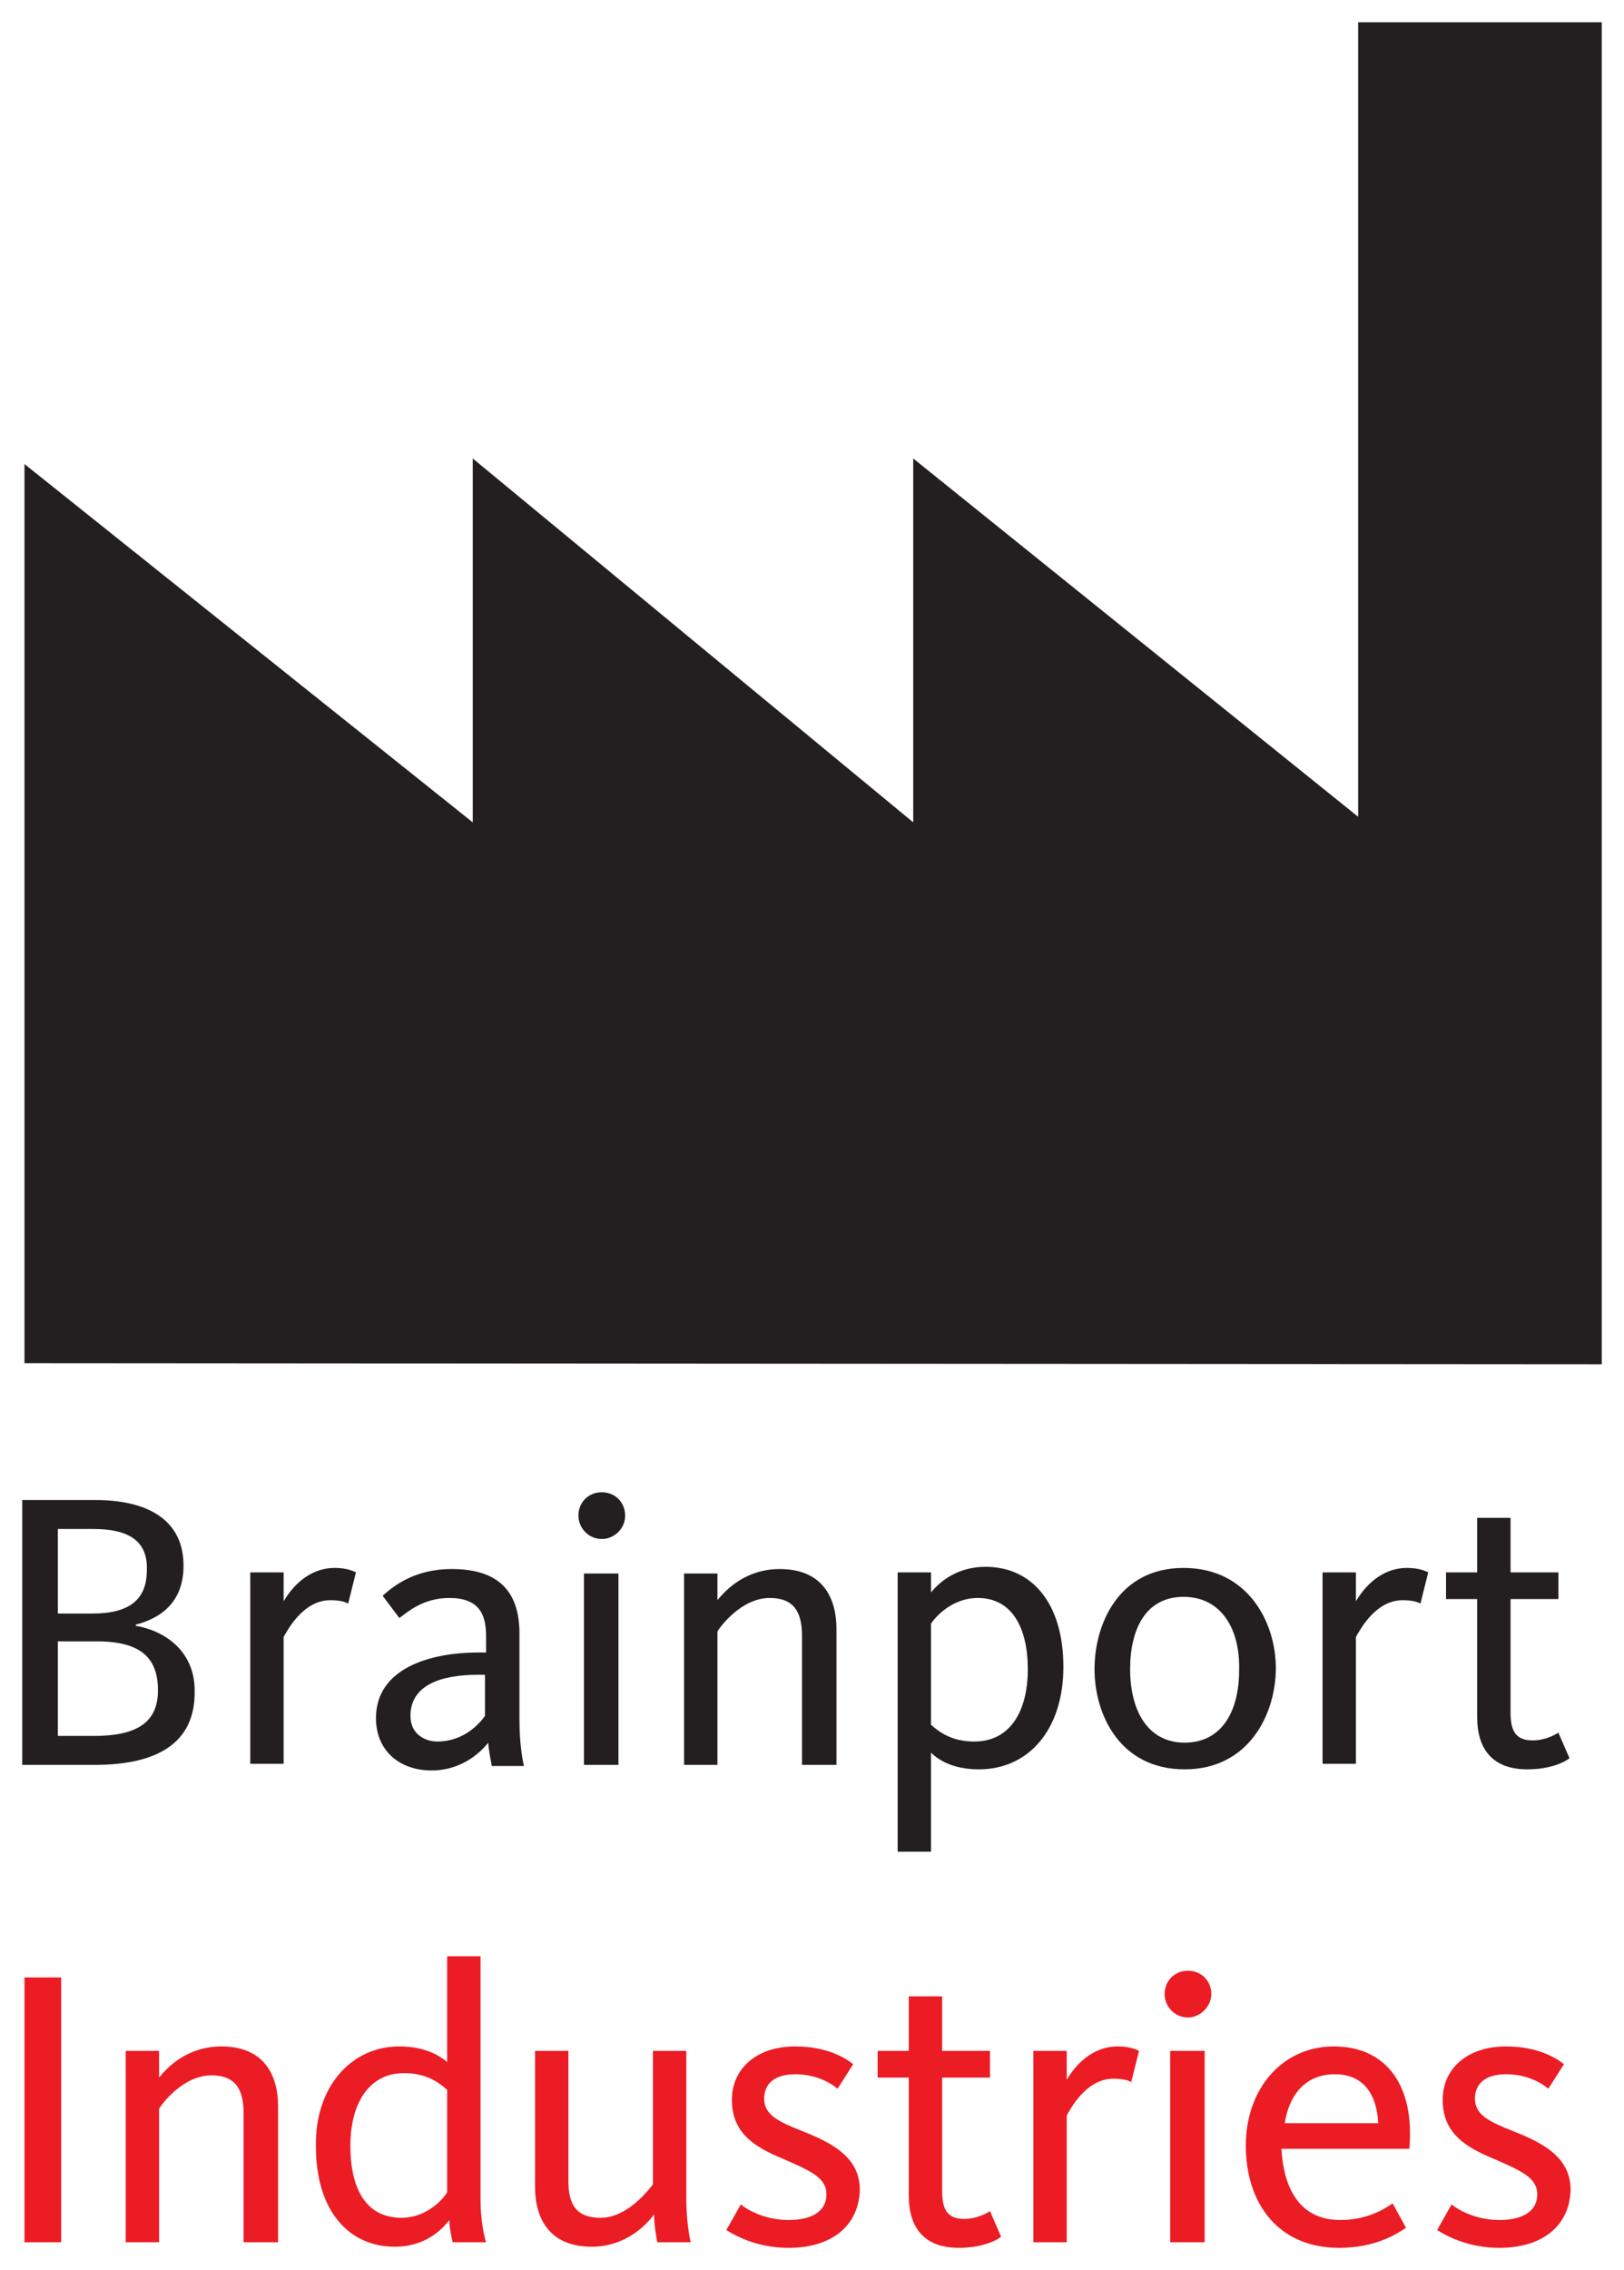
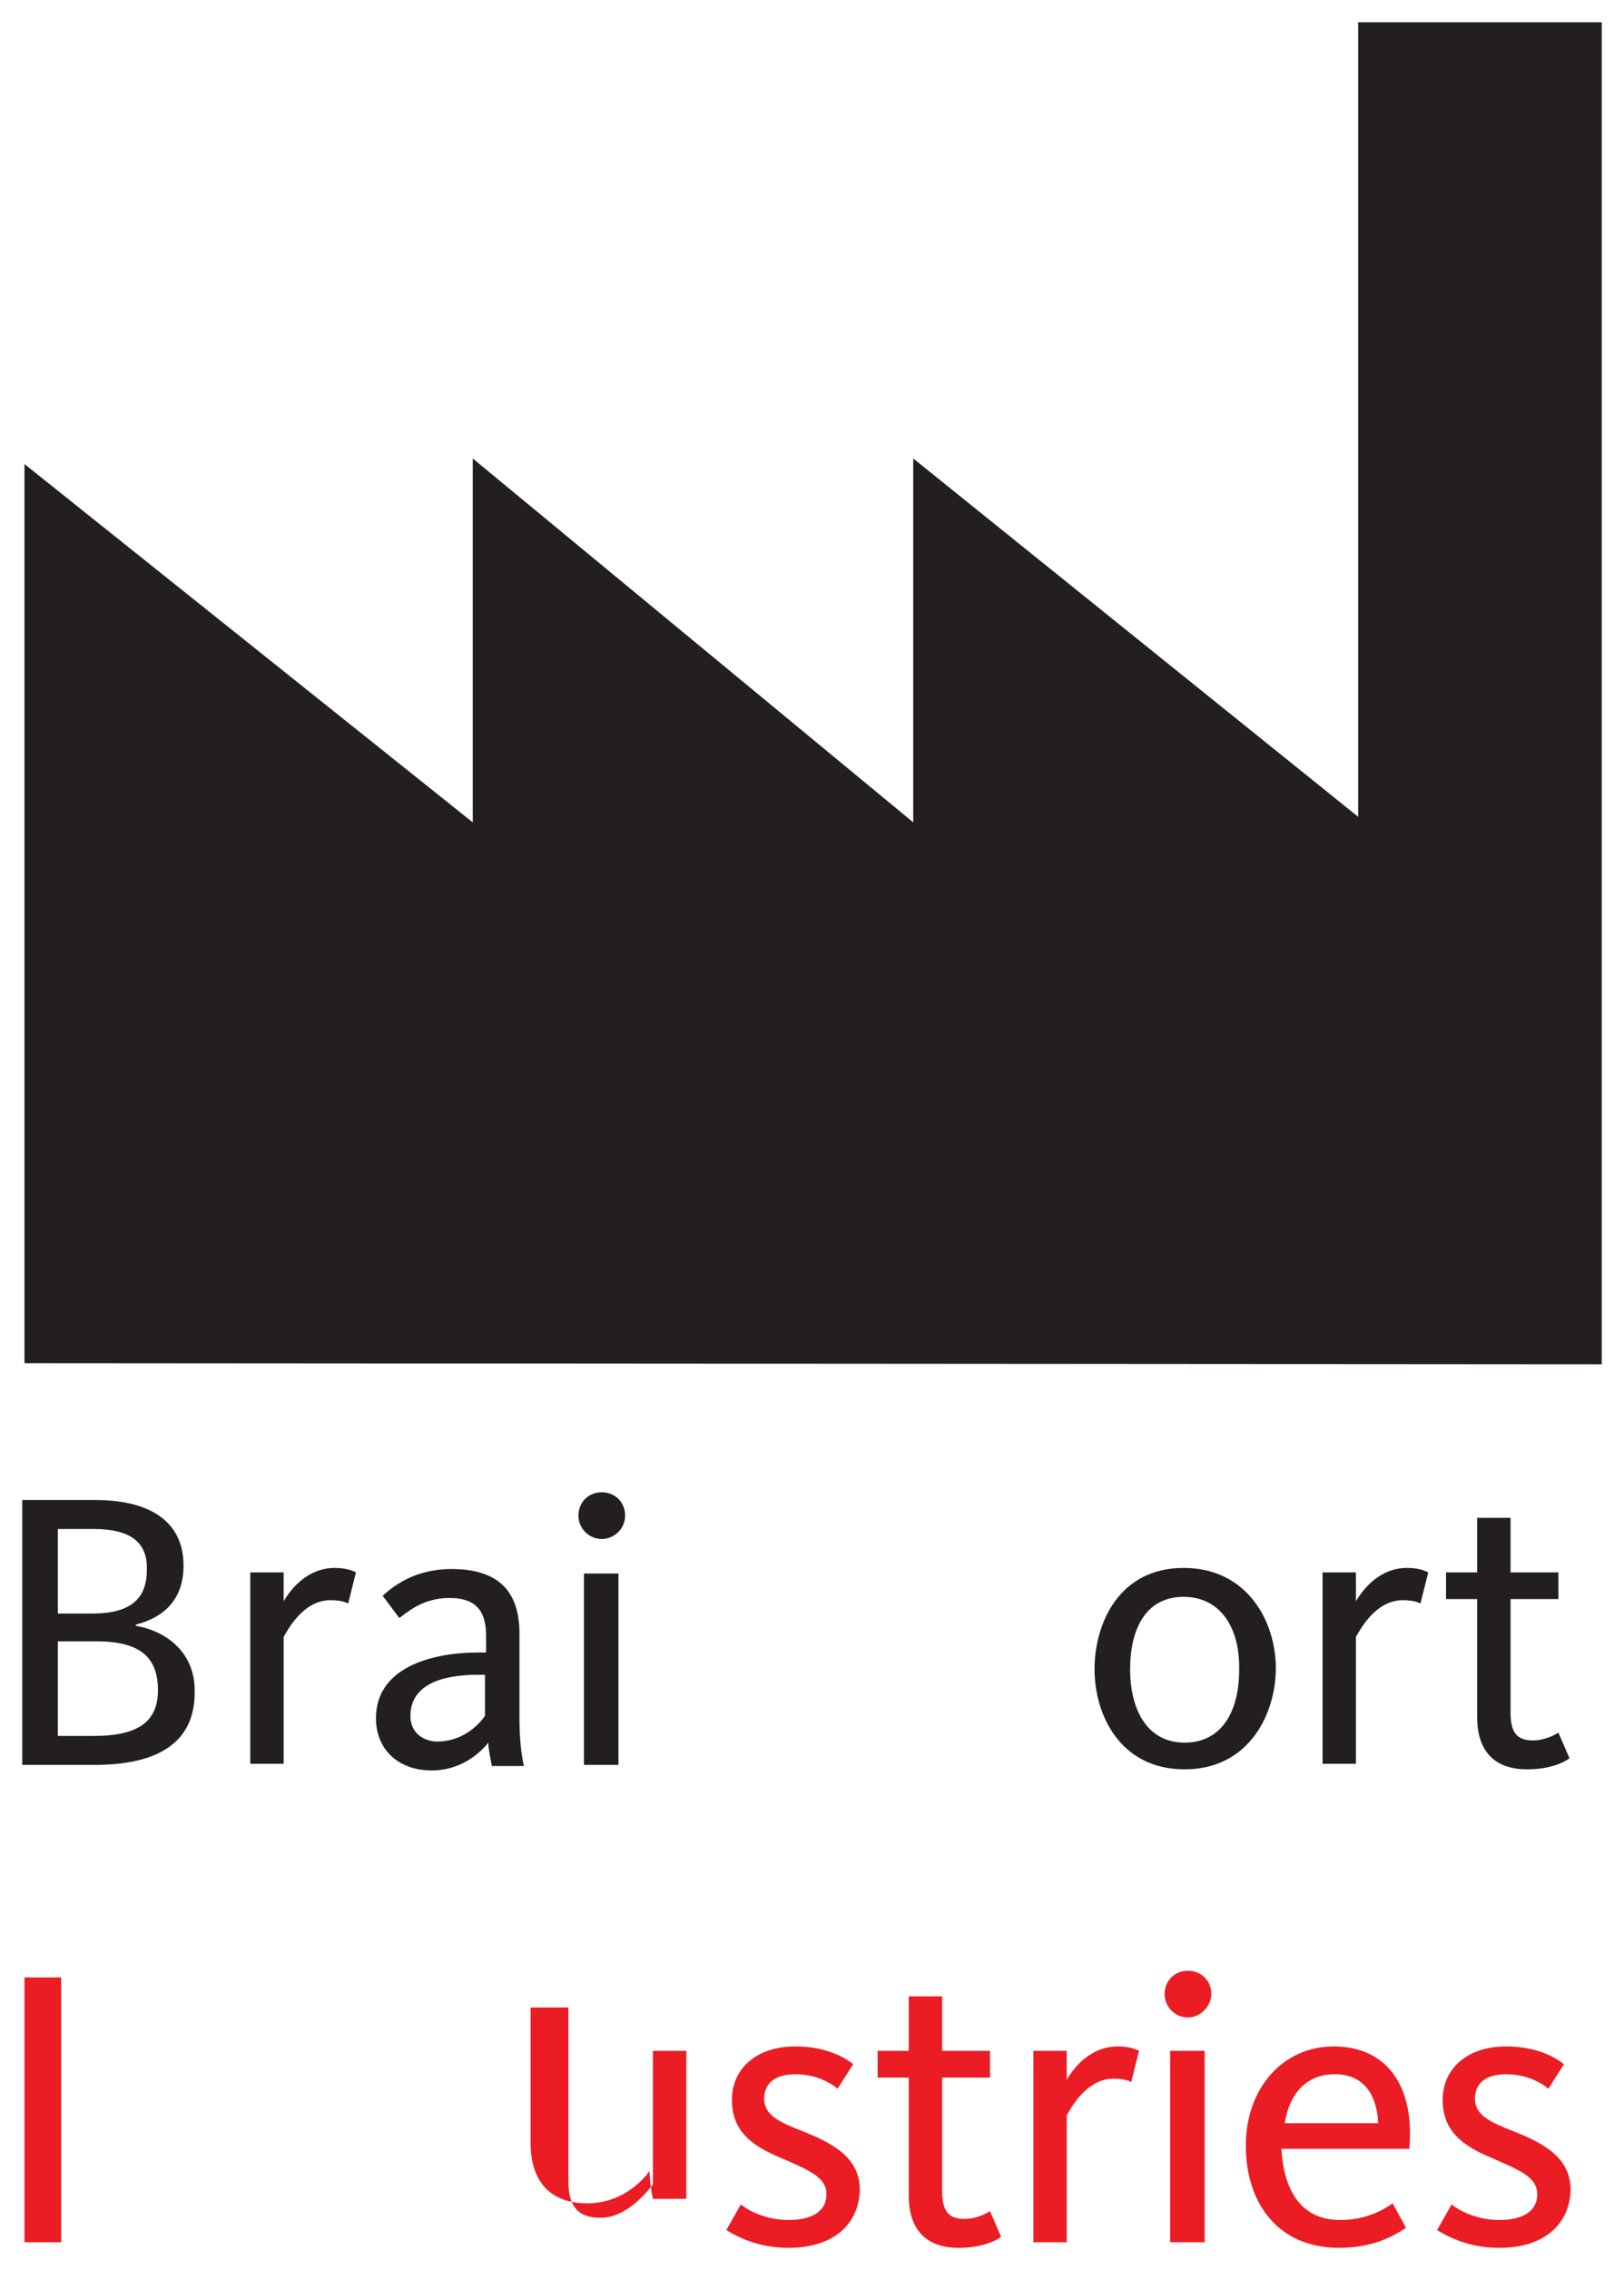
<svg xmlns="http://www.w3.org/2000/svg" version="1.1" id="brainport-industries-logo" x="0px" y="0px" viewBox="0 0 146 204" style="enable-background:new 0 0 146 204;" xml:space="preserve">
  <path style="fill:#231F20;" d="M8.5,158.6H2v-23.8h6.6c4.4,0,7.9,1.6,7.9,5.9c0,2.9-1.6,4.6-4.3,5.3v0.1c2.9,0.5,5.3,2.5,5.3,5.8  C17.6,156.8,13.9,158.6,8.5,158.6z M8.4,137.4H5.2v7.6h3.1c3.4,0,4.9-1.3,4.9-3.9C13.3,138.5,11.6,137.4,8.4,137.4z M8.7,147.5H5.2  v8.5h3.2c3.9,0,5.8-1.2,5.8-4.1C14.2,149.1,12.8,147.5,8.7,147.5z" />
  <path style="fill:#231F20;" d="M31.3,144.1c-0.2-0.1-0.6-0.3-1.6-0.3c-2.5,0-3.9,2.8-4.2,3.3v11.4h-3v-17.2h3v2.6  c0.7-1.2,2.2-3,4.6-3c1.1,0,1.7,0.3,1.9,0.4L31.3,144.1z" />
  <path style="fill:#231F20;" d="M44.2,158.6c-0.1-0.5-0.3-1.5-0.3-2c-0.8,1-2.5,2.5-5.1,2.5c-2.9,0-5-1.8-5-4.7  c0-4.5,4.9-5.9,9.2-5.9h0.7v-1.5c0-2-0.7-3.4-3.3-3.4c-2.4,0-3.8,1.3-4.5,1.8l-1.5-2c0.9-0.8,2.8-2.4,6.2-2.4c4,0,6.1,1.8,6.1,5.8  v7.7c0,1.9,0.2,3.3,0.4,4.2H44.2z M43.8,150.5H43c-3.5,0-6.1,1-6.1,3.7c0,1.7,1.4,2.3,2.4,2.3c2.4,0,3.8-1.6,4.3-2.3V150.5z" />
  <path style="fill:#231F20;" d="M54.1,138.3c-1.2,0-2.1-1-2.1-2.1c0-1.2,0.9-2.1,2.1-2.1c1.2,0,2.1,0.9,2.1,2.1  C56.2,137.4,55.2,138.3,54.1,138.3z M52.5,158.6v-17.2h3.1v17.2H52.5z" />
-   <path style="fill:#231F20;" d="M72.1,158.6V147c0-2.1-0.7-3.4-2.9-3.4c-2.5,0-4.4,2.5-4.7,3v12h-3v-17.2h3v2.4  c0.8-1,2.6-2.8,5.6-2.8c3.7,0,5.1,2.4,5.1,5.4v12.2H72.1z" />
-   <path style="fill:#231F20;" d="M88,159c-2.4,0-3.7-0.9-4.3-1.5v8.9h-3v-25.1h3v1.8c0.9-1.1,2.5-2.3,4.9-2.3c4.2,0,7,3.3,7,9  C95.6,155.4,92.5,159,88,159z M87.9,143.6c-2.3,0-3.8,1.7-4.2,2.3v9.1c0.8,0.7,1.9,1.5,3.9,1.5c3.2,0,4.8-2.7,4.8-6.5  C92.4,146.3,91,143.6,87.9,143.6z" />
  <path style="fill:#231F20;" d="M106.5,159c-5.8,0-8.1-4.9-8.1-9c0-4.1,2.2-9.1,8-9.1c5.8,0,8.3,4.9,8.3,9  C114.7,154,112.3,159,106.5,159z M106.4,143.5c-3.4,0-4.8,2.9-4.8,6.5c0,3.6,1.5,6.6,4.9,6.6c3.4,0,4.9-2.9,4.9-6.5  C111.5,146.4,109.8,143.5,106.4,143.5z" />
  <path style="fill:#231F20;" d="M127.7,144.1c-0.2-0.1-0.6-0.3-1.6-0.3c-2.5,0-3.9,2.8-4.2,3.3v11.4h-3v-17.2h3v2.6  c0.7-1.2,2.2-3,4.6-3c1.1,0,1.7,0.3,1.9,0.4L127.7,144.1z" />
  <path style="fill:#231F20;" d="M130,143.7v-2.4h2.8v-4.9h3v4.9h4.3v2.4h-4.3v10.2c0,1.7,0.5,2.5,2,2.5c1.1,0,2-0.5,2.3-0.7l1,2.3  c-0.5,0.4-1.8,1-3.8,1c-3.1,0-4.5-1.8-4.5-4.7v-10.6H130z" />
  <path style="fill:#EC1C24;" d="M2.2,201.5v-23.8h3.3v23.8H2.2z" />
-   <path style="fill:#EC1C24;" d="M21.9,201.5v-11.6c0-2.1-0.7-3.4-2.9-3.4c-2.5,0-4.4,2.5-4.7,3v12h-3v-17.2h3v2.4  c0.8-1,2.6-2.8,5.6-2.8c3.7,0,5.1,2.4,5.1,5.4v12.2H21.9z" />
-   <path style="fill:#EC1C24;" d="M35.9,183.9c2.4,0,3.7,0.9,4.3,1.4v-9.5h3v21.9c0,1.7,0.3,3.2,0.5,3.8h-3c-0.1-0.4-0.3-1.3-0.3-2  c-1,1.3-2.6,2.4-4.9,2.4c-4.2,0-7.1-3.3-7.1-9C28.3,187.5,31.6,183.9,35.9,183.9z M36.1,199.3c2.2,0,3.7-1.6,4.1-2.3v-9.2  c-0.8-0.7-1.9-1.5-3.9-1.5c-3.1,0-4.8,2.7-4.8,6.5C31.5,196.7,32.9,199.3,36.1,199.3z" />
-   <path style="fill:#EC1C24;" d="M51.1,184.3V196c0,2.1,0.7,3.3,2.9,3.3c2.4,0,4.3-2.5,4.7-3v-12h3v13.3c0,1.6,0.2,3.1,0.4,3.9h-3  c-0.1-0.4-0.3-1.7-0.3-2.5c-0.8,1.1-2.7,2.9-5.6,2.9c-3.7,0-5.1-2.4-5.1-5.4v-12.2H51.1z" />
+   <path style="fill:#EC1C24;" d="M51.1,184.3V196c0,2.1,0.7,3.3,2.9,3.3c2.4,0,4.3-2.5,4.7-3v-12h3v13.3h-3  c-0.1-0.4-0.3-1.7-0.3-2.5c-0.8,1.1-2.7,2.9-5.6,2.9c-3.7,0-5.1-2.4-5.1-5.4v-12.2H51.1z" />
  <path style="fill:#EC1C24;" d="M70.9,202c-2.6,0-4.5-0.9-5.6-1.6l1.3-2.3c0.6,0.5,2.2,1.4,4.3,1.4c2.1,0,3.4-0.8,3.4-2.3  c0-1.5-1.4-2.1-3.9-3.2c-2.7-1.1-4.6-2.4-4.6-5.3c0-2.8,2.2-4.8,5.7-4.8c2.9,0,4.6,1.1,5.2,1.6l-1.4,2.2c-0.6-0.5-1.9-1.3-3.8-1.3  c-1.8,0-2.8,0.8-2.8,2.2c0,1.5,1.4,2.1,3.4,2.9c2.8,1.1,5.2,2.4,5.2,5.3C77.2,200,74.8,202,70.9,202z" />
  <path style="fill:#EC1C24;" d="M78.9,186.7v-2.4h2.8v-4.9h3v4.9H89v2.4h-4.3v10.2c0,1.7,0.5,2.5,2,2.5c1.1,0,2-0.5,2.3-0.7l1,2.3  c-0.5,0.4-1.8,1-3.8,1c-3.1,0-4.5-1.8-4.5-4.7v-10.6H78.9z" />
  <path style="fill:#EC1C24;" d="M101.7,187.1c-0.2-0.1-0.6-0.3-1.6-0.3c-2.5,0-3.9,2.8-4.2,3.3v11.4h-3v-17.2h3v2.6  c0.7-1.2,2.2-3,4.6-3c1.1,0,1.7,0.3,1.9,0.4L101.7,187.1z" />
  <path style="fill:#EC1C24;" d="M106.8,181.3c-1.2,0-2.1-1-2.1-2.1c0-1.2,0.9-2.1,2.1-2.1s2.1,0.9,2.1,2.1  C108.9,180.3,107.9,181.3,106.8,181.3z M105.2,201.5v-17.2h3.1v17.2H105.2z" />
  <path style="fill:#EC1C24;" d="M120.5,199.5c2.4,0,4-1,4.7-1.5l1.2,2.2c-0.9,0.6-2.8,1.8-6,1.8c-5.5,0-8.4-4-8.4-9.2  c0-5.1,3.3-8.9,7.9-8.9c4.8,0,7.3,3.6,6.8,9.2h-11.5C115.4,196.6,116.8,199.5,120.5,199.5z M123.9,190.8c-0.1-2.3-1.1-4.4-3.9-4.4  c-2.6,0-4.1,1.8-4.5,4.4H123.9z" />
  <path style="fill:#EC1C24;" d="M134.8,202c-2.6,0-4.5-0.9-5.6-1.6l1.3-2.3c0.6,0.5,2.2,1.4,4.3,1.4c2.1,0,3.4-0.8,3.4-2.3  c0-1.5-1.4-2.1-3.9-3.2c-2.7-1.1-4.6-2.4-4.6-5.3c0-2.8,2.2-4.8,5.7-4.8c2.9,0,4.6,1.1,5.2,1.6l-1.4,2.2c-0.6-0.5-1.9-1.3-3.8-1.3  c-1.8,0-2.8,0.8-2.8,2.2c0,1.5,1.4,2.1,3.4,2.9c2.8,1.1,5.2,2.4,5.2,5.3C141.1,200,138.7,202,134.8,202z" />
  <polygon style="fill:#231F20;" points="122.1,73.4 122.1,2 144,2 144,122.6 2.2,122.5 2.2,73.9 2.2,41.7 42.5,73.9 42.5,41.2   82.1,73.9 82.1,41.2 " />
</svg>